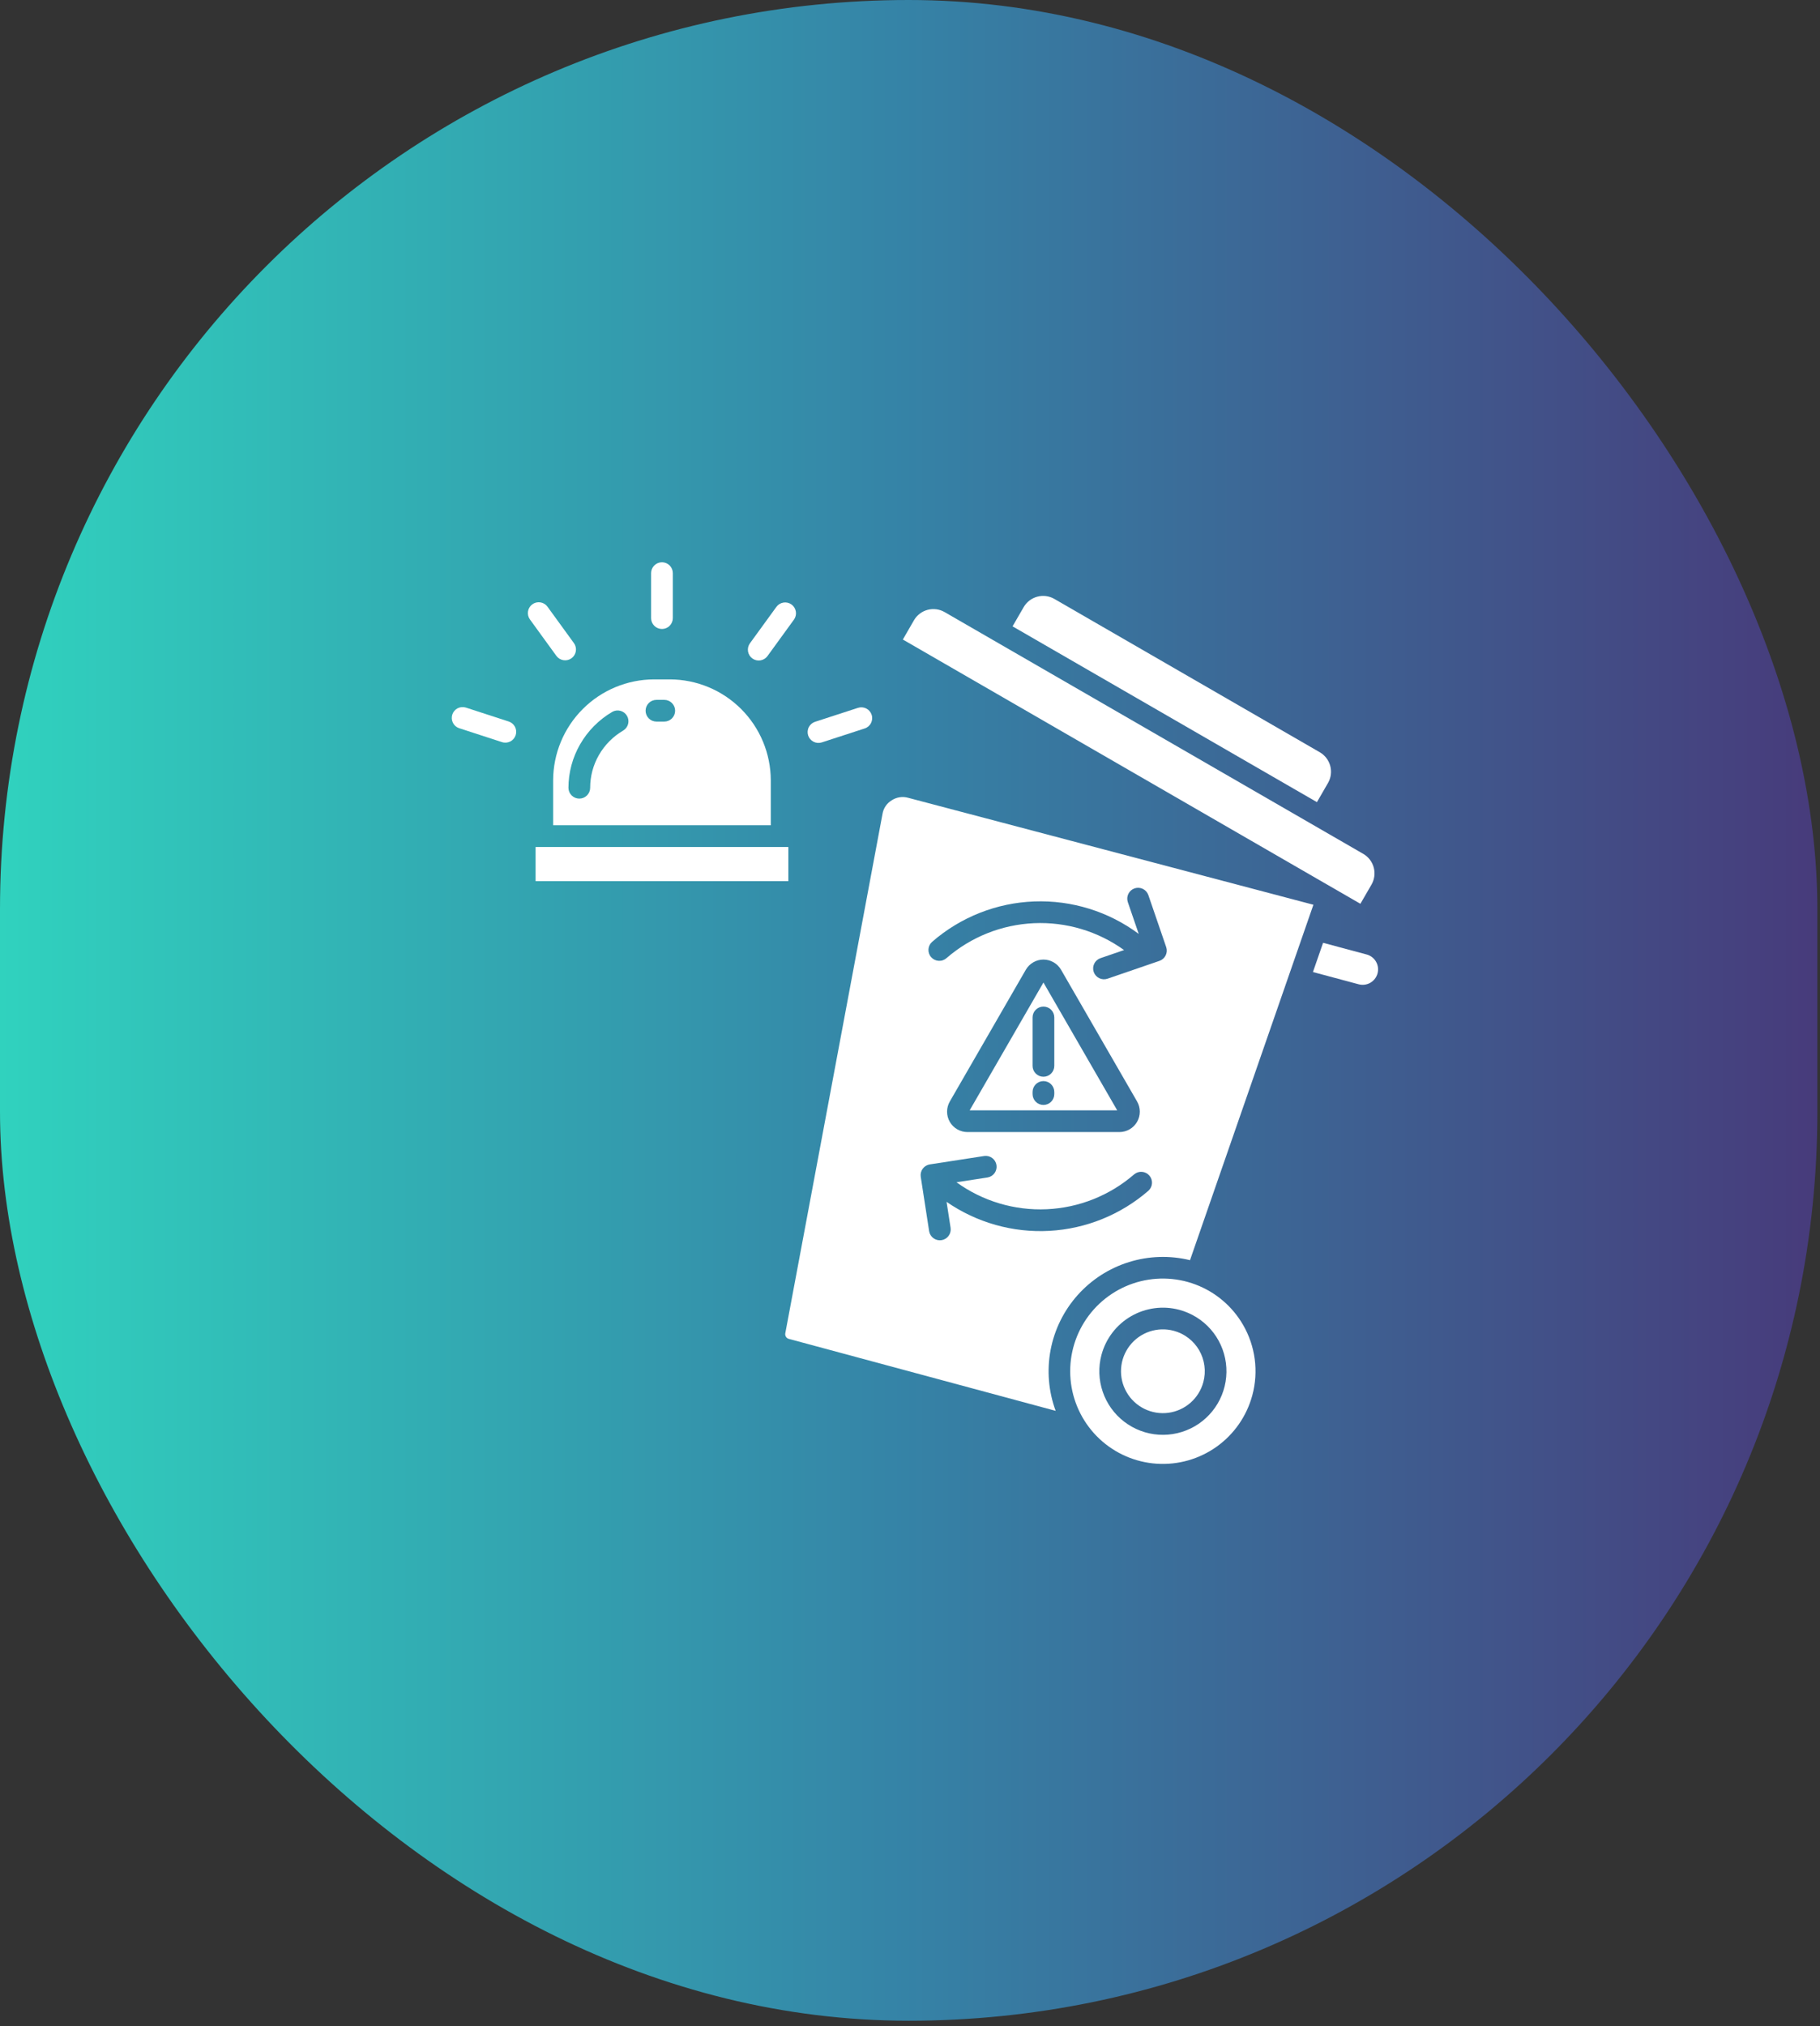
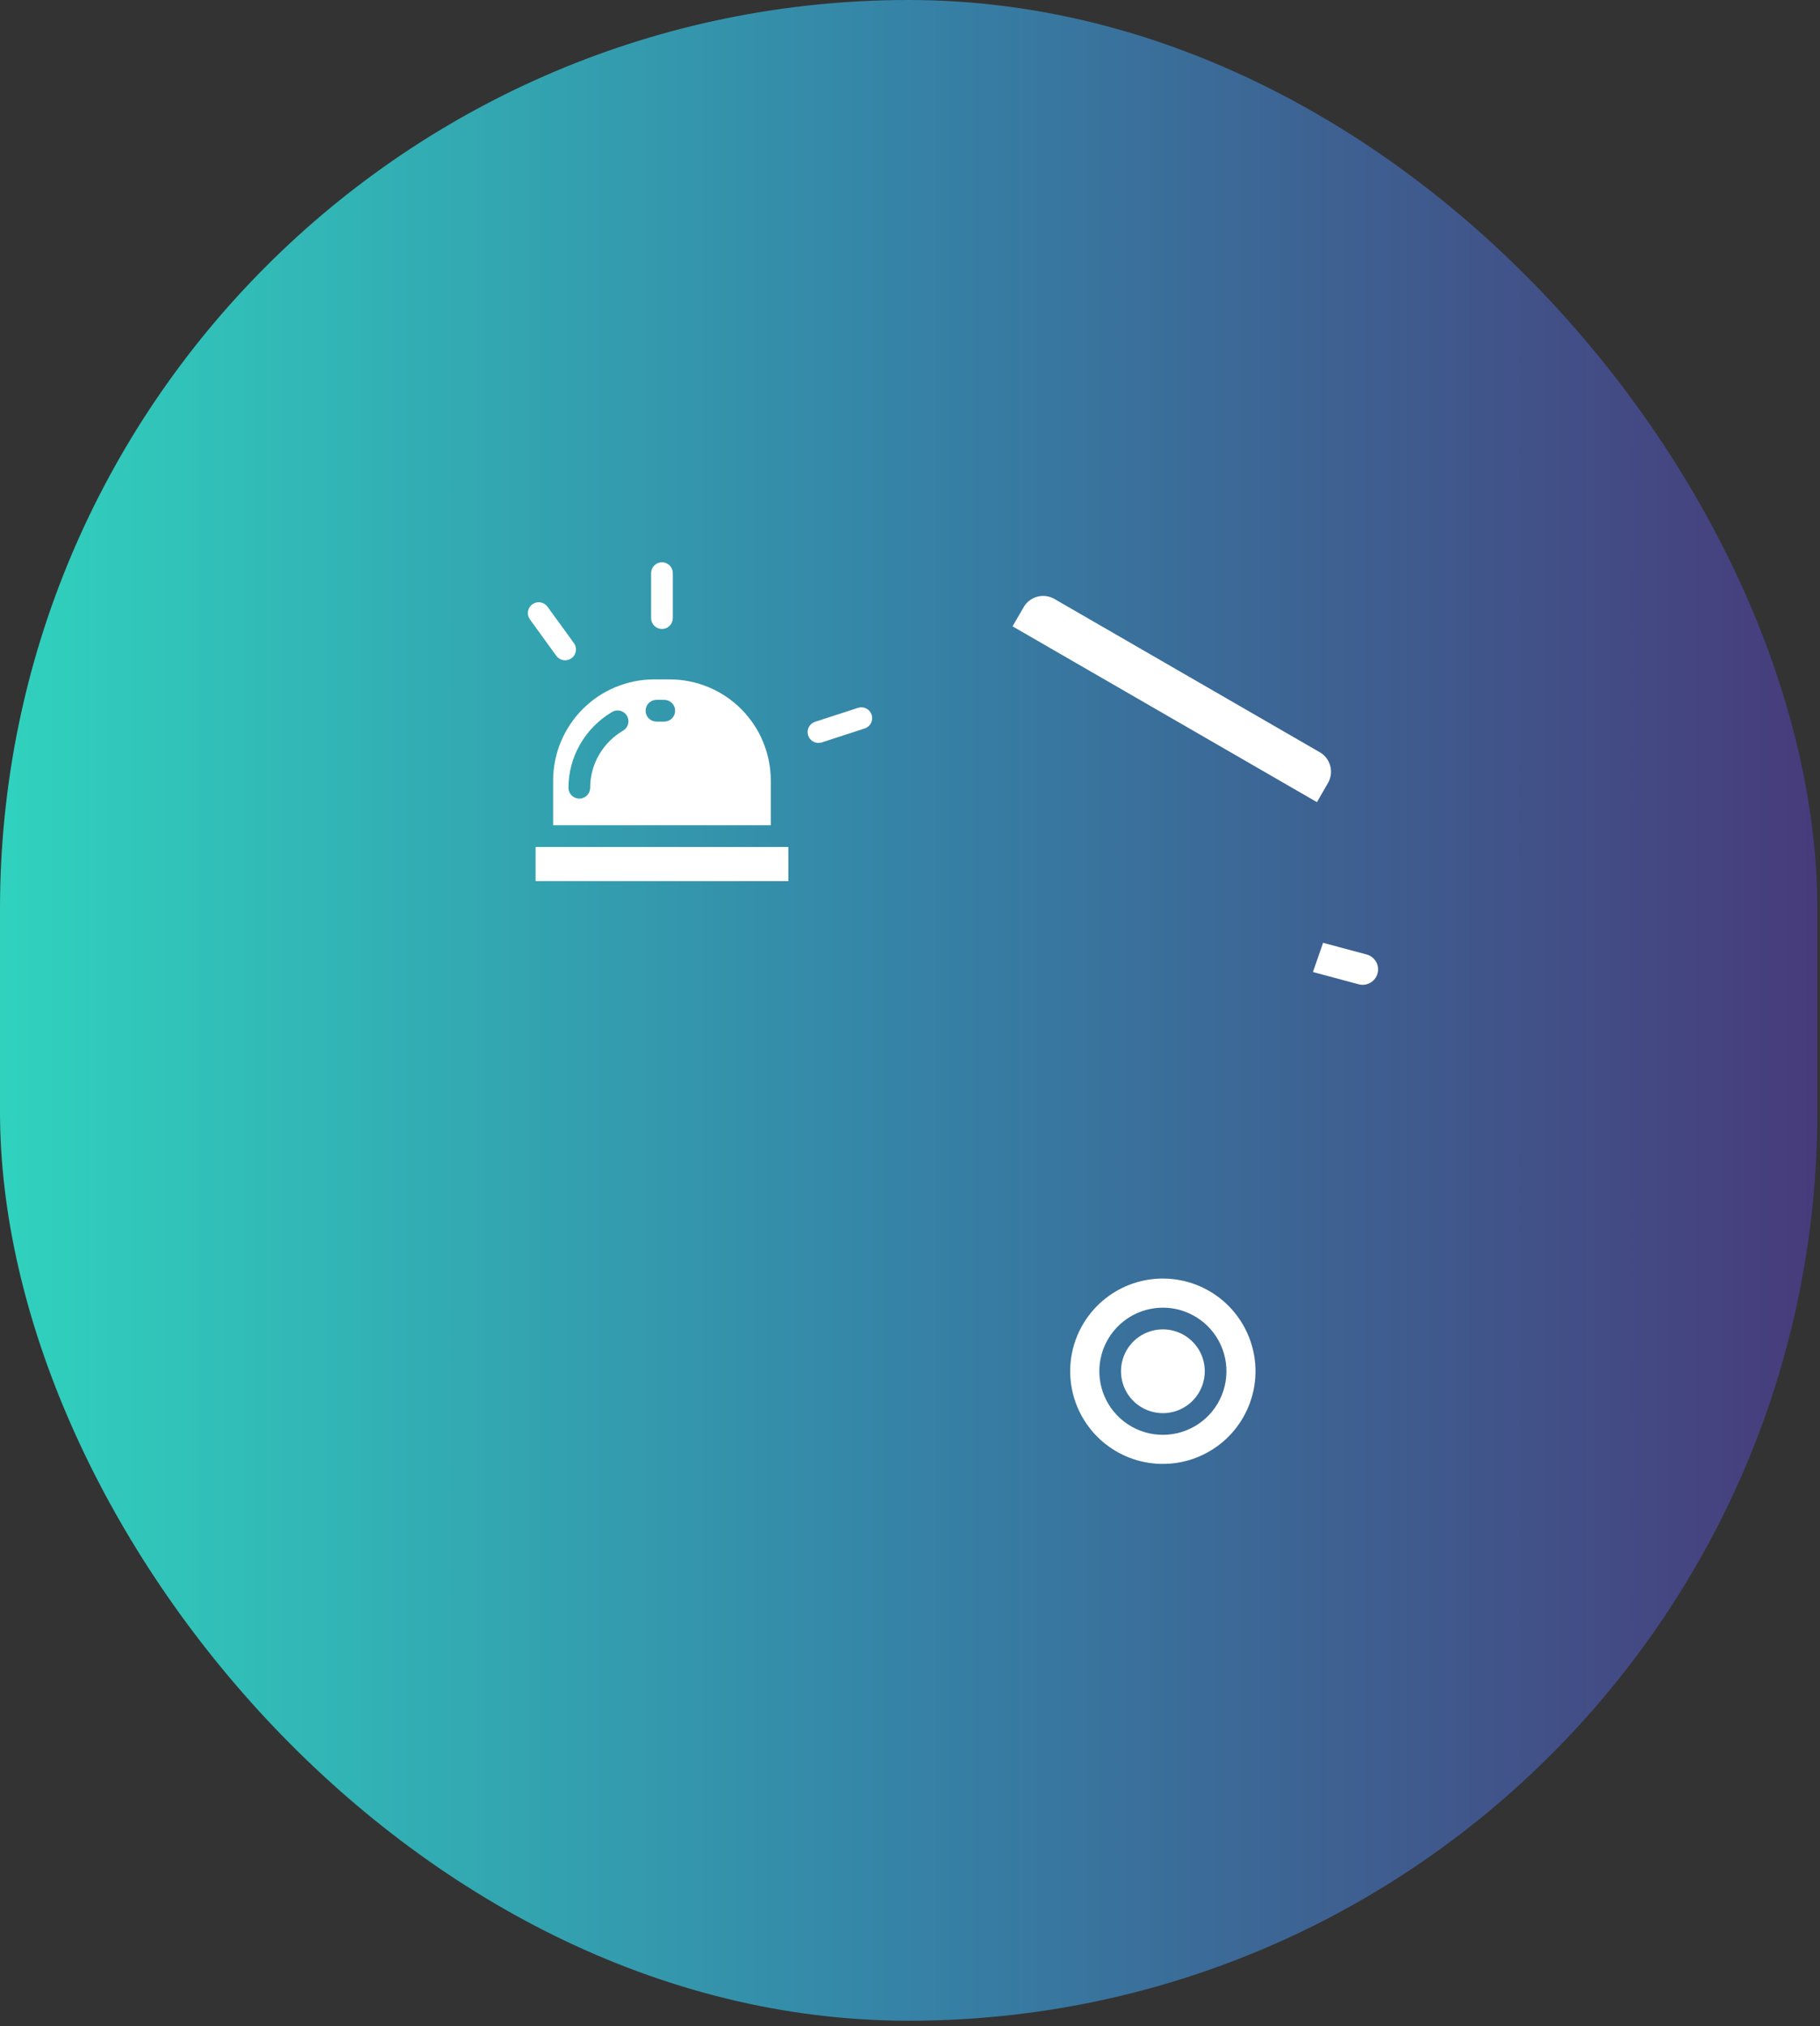
<svg xmlns="http://www.w3.org/2000/svg" width="186" height="207" viewBox="0 0 186 207" fill="none">
  <rect x="0" y="0" width="186" height="207" fill="#333333" stroke="none" />
  <rect width="185.731" height="206.443" rx="92.866" fill="url(#paint0_linear_2002_5)" />
  <path fill-rule="evenodd" clip-rule="evenodd" d="M56.529 84.312H78.773V79.714C78.764 76.983 77.676 74.367 75.745 72.436C73.814 70.505 71.198 69.416 68.467 69.408H66.836C64.105 69.416 61.489 70.505 59.558 72.436C57.627 74.367 56.538 76.983 56.529 79.714V84.312ZM67.088 73.719C66.794 73.719 66.511 73.602 66.303 73.394C66.095 73.186 65.978 72.904 65.978 72.609C65.978 72.315 66.095 72.033 66.303 71.825C66.511 71.617 66.794 71.5 67.088 71.5H67.887C68.181 71.5 68.463 71.617 68.671 71.825C68.88 72.033 68.996 72.315 68.996 72.609C68.996 72.904 68.88 73.186 68.671 73.394C68.463 73.602 68.181 73.719 67.887 73.719H67.088ZM60.314 80.493C60.31 80.785 60.191 81.064 59.983 81.268C59.776 81.473 59.496 81.588 59.204 81.588C58.912 81.588 58.632 81.473 58.424 81.268C58.217 81.064 58.098 80.785 58.094 80.493C58.095 78.927 58.507 77.389 59.291 76.033C60.077 74.668 61.204 73.531 62.562 72.733C62.815 72.585 63.116 72.543 63.4 72.617C63.684 72.691 63.926 72.875 64.075 73.128C64.223 73.381 64.265 73.682 64.191 73.966C64.117 74.25 63.933 74.492 63.68 74.641C62.654 75.243 61.802 76.102 61.208 77.134C60.62 78.156 60.312 79.314 60.314 80.493Z" fill="white" />
  <path fill-rule="evenodd" clip-rule="evenodd" d="M134.179 99.305L138.858 100.559C139.262 100.665 139.69 100.607 140.051 100.398C140.411 100.189 140.674 99.846 140.782 99.443C140.89 99.041 140.835 98.612 140.627 98.25C140.42 97.889 140.078 97.624 139.676 97.514L135.216 96.32L134.179 99.305Z" fill="white" />
-   <path fill-rule="evenodd" clip-rule="evenodd" d="M107.886 144.135C107.153 142.147 106.974 139.997 107.369 137.914C107.764 135.832 108.718 133.897 110.128 132.315C111.539 130.734 113.353 129.566 115.377 128.937C117.401 128.307 119.557 128.24 121.616 128.743L134.227 92.431L92.803 81.503C92.522 81.424 92.228 81.406 91.94 81.451C91.652 81.495 91.376 81.601 91.133 81.761C90.883 81.911 90.669 82.113 90.506 82.354C90.343 82.595 90.235 82.868 90.189 83.156L80.256 136.208C80.232 136.332 80.256 136.46 80.323 136.567C80.39 136.674 80.495 136.751 80.617 136.783L107.886 144.136L107.886 144.135ZM115.258 92.155C115.167 91.878 115.188 91.576 115.318 91.314C115.448 91.053 115.675 90.853 115.952 90.758C116.228 90.664 116.53 90.682 116.793 90.808C117.056 90.935 117.258 91.161 117.356 91.436L119.182 96.756C119.278 97.034 119.259 97.339 119.129 97.603C119 97.867 118.771 98.069 118.493 98.165L113.173 99.991C112.896 100.082 112.594 100.061 112.332 99.931C112.071 99.801 111.871 99.574 111.776 99.297C111.681 99.021 111.699 98.719 111.826 98.456C111.953 98.193 112.178 97.991 112.453 97.893L114.876 97.061C112.202 95.135 108.955 94.167 105.663 94.316C102.37 94.465 99.224 95.721 96.734 97.88C96.625 97.978 96.497 98.053 96.358 98.101C96.219 98.15 96.072 98.169 95.925 98.16C95.778 98.151 95.635 98.113 95.503 98.048C95.372 97.983 95.254 97.892 95.158 97.781C95.061 97.67 94.988 97.541 94.942 97.402C94.895 97.262 94.877 97.115 94.888 96.968C94.9 96.822 94.94 96.679 95.007 96.548C95.074 96.417 95.166 96.301 95.278 96.206C98.178 93.69 101.85 92.239 105.686 92.094C109.523 91.949 113.294 93.118 116.375 95.409L115.258 92.155ZM116.207 112.529C116.39 112.846 116.486 113.205 116.486 113.57C116.486 113.935 116.39 114.294 116.208 114.611C116.025 114.927 115.763 115.19 115.446 115.373C115.13 115.556 114.772 115.653 114.406 115.654H98.868C98.503 115.653 98.144 115.557 97.829 115.374C97.513 115.192 97.25 114.929 97.068 114.613C96.885 114.297 96.789 113.938 96.789 113.573C96.789 113.208 96.885 112.85 97.067 112.534L104.836 99.073C105.019 98.757 105.281 98.494 105.597 98.312C105.914 98.129 106.272 98.033 106.637 98.033C107.002 98.033 107.361 98.129 107.677 98.312C107.993 98.494 108.255 98.757 108.438 99.073C109.089 100.193 116.206 112.53 116.207 112.529ZM97.149 125.445C97.191 125.734 97.117 126.028 96.942 126.263C96.769 126.498 96.509 126.654 96.22 126.699C95.931 126.743 95.637 126.672 95.4 126.501C95.163 126.329 95.004 126.071 94.956 125.783L94.098 120.224C94.053 119.933 94.126 119.636 94.3 119.399C94.474 119.162 94.735 119.003 95.025 118.958L100.585 118.1C100.874 118.059 101.168 118.133 101.403 118.307C101.637 118.481 101.794 118.741 101.838 119.029C101.883 119.318 101.812 119.613 101.64 119.85C101.469 120.086 101.211 120.246 100.923 120.293L97.751 120.783C100.426 122.715 103.675 123.686 106.971 123.539C110.267 123.392 113.417 122.136 115.909 119.974C116.132 119.787 116.419 119.695 116.709 119.718C116.999 119.74 117.269 119.876 117.46 120.096C117.651 120.315 117.748 120.601 117.73 120.891C117.712 121.182 117.581 121.454 117.365 121.648C114.54 124.1 110.98 125.542 107.246 125.747C103.512 125.953 99.815 124.91 96.738 122.784L97.149 125.445Z" fill="white" />
  <path fill-rule="evenodd" clip-rule="evenodd" d="M127.042 135.358C125.948 133.461 124.229 132.001 122.179 131.228C120.129 130.456 117.874 130.418 115.799 131.121C113.725 131.825 111.958 133.226 110.8 135.086C109.643 136.946 109.166 139.15 109.452 141.322C109.737 143.494 110.767 145.5 112.365 146.998C113.964 148.496 116.033 149.394 118.219 149.537C120.405 149.681 122.573 149.062 124.354 147.786C126.135 146.51 127.418 144.656 127.986 142.54C128.309 141.34 128.392 140.088 128.23 138.855C128.068 137.623 127.665 136.434 127.042 135.358ZM120.525 133.815C121.766 134.148 122.881 134.84 123.728 135.806C124.576 136.772 125.117 137.968 125.285 139.241C125.453 140.515 125.239 141.81 124.671 142.963C124.103 144.115 123.206 145.073 122.094 145.716C120.981 146.358 119.703 146.656 118.421 146.572C117.139 146.489 115.91 146.026 114.891 145.244C113.871 144.462 113.107 143.396 112.694 142.179C112.28 140.962 112.237 139.651 112.57 138.409C113.017 136.746 114.106 135.328 115.597 134.467C117.089 133.605 118.861 133.371 120.525 133.815Z" fill="white" />
  <path fill-rule="evenodd" clip-rule="evenodd" d="M119.953 135.956C119.136 135.737 118.271 135.765 117.469 136.037C116.667 136.309 115.964 136.812 115.448 137.484C114.933 138.155 114.628 138.965 114.572 139.81C114.517 140.655 114.713 141.497 115.136 142.23C115.559 142.964 116.191 143.555 116.95 143.93C117.709 144.304 118.563 144.445 119.402 144.335C120.242 144.224 121.029 143.867 121.666 143.309C122.303 142.751 122.759 142.016 122.979 141.199C123.125 140.656 123.163 140.089 123.09 139.532C123.017 138.974 122.835 138.436 122.554 137.949C122.273 137.462 121.899 137.036 121.452 136.694C121.006 136.352 120.497 136.101 119.953 135.956Z" fill="white" />
-   <path fill-rule="evenodd" clip-rule="evenodd" d="M139.029 92.333L140.173 90.357C140.47 89.832 140.548 89.212 140.393 88.629C140.237 88.047 139.858 87.549 139.339 87.243L96.526 62.526C96.001 62.227 95.379 62.147 94.796 62.303C94.212 62.46 93.714 62.84 93.409 63.362L92.269 65.336L139.029 92.333Z" fill="white" />
-   <path fill-rule="evenodd" clip-rule="evenodd" d="M79.343 62.004C79.516 61.766 79.776 61.606 80.066 61.559C80.356 61.513 80.653 61.584 80.891 61.756C81.129 61.929 81.289 62.189 81.335 62.479C81.382 62.769 81.311 63.066 81.138 63.304L78.437 67.022C78.351 67.14 78.243 67.24 78.12 67.316C77.996 67.392 77.858 67.443 77.714 67.466C77.57 67.489 77.423 67.484 77.282 67.45C77.14 67.416 77.007 67.355 76.889 67.269C76.771 67.184 76.671 67.076 76.595 66.952C76.519 66.828 76.468 66.69 76.445 66.547C76.422 66.403 76.427 66.256 76.461 66.114C76.495 65.973 76.556 65.839 76.641 65.722L79.343 62.004Z" fill="white" />
  <path fill-rule="evenodd" clip-rule="evenodd" d="M87.672 72.319C87.811 72.272 87.958 72.253 88.104 72.263C88.25 72.273 88.393 72.312 88.524 72.378C88.655 72.444 88.771 72.535 88.867 72.646C88.962 72.757 89.035 72.886 89.08 73.026C89.126 73.165 89.143 73.312 89.131 73.458C89.119 73.604 89.078 73.746 89.011 73.877C88.944 74.007 88.851 74.122 88.739 74.216C88.627 74.311 88.497 74.382 88.357 74.425L83.987 75.846C83.848 75.891 83.703 75.908 83.558 75.897C83.412 75.885 83.271 75.845 83.142 75.779C83.012 75.713 82.897 75.622 82.802 75.512C82.708 75.401 82.636 75.273 82.591 75.135C82.546 74.996 82.529 74.851 82.54 74.706C82.552 74.561 82.591 74.419 82.657 74.29C82.723 74.16 82.814 74.045 82.925 73.95C83.035 73.856 83.164 73.784 83.302 73.739L87.672 72.319Z" fill="white" />
-   <path fill-rule="evenodd" clip-rule="evenodd" d="M46.922 74.393C46.645 74.3 46.417 74.102 46.286 73.841C46.156 73.58 46.133 73.279 46.223 73.001C46.313 72.724 46.509 72.494 46.768 72.36C47.027 72.226 47.328 72.2 47.606 72.287L51.977 73.707C52.117 73.751 52.247 73.822 52.359 73.916C52.471 74.01 52.564 74.126 52.631 74.256C52.698 74.386 52.739 74.528 52.751 74.674C52.763 74.82 52.745 74.967 52.7 75.107C52.655 75.246 52.582 75.375 52.487 75.486C52.391 75.597 52.275 75.689 52.144 75.754C52.013 75.82 51.87 75.859 51.724 75.869C51.578 75.879 51.431 75.861 51.292 75.814L46.922 74.393Z" fill="white" />
  <path fill-rule="evenodd" clip-rule="evenodd" d="M54.158 63.284C54.073 63.166 54.011 63.033 53.977 62.891C53.944 62.75 53.938 62.603 53.961 62.459C54.008 62.169 54.167 61.909 54.405 61.737C54.644 61.564 54.94 61.493 55.23 61.54C55.521 61.586 55.781 61.746 55.953 61.984L58.653 65.702C58.826 65.94 58.897 66.237 58.85 66.527C58.804 66.817 58.644 67.077 58.406 67.249C58.168 67.422 57.871 67.493 57.581 67.446C57.291 67.4 57.031 67.24 56.858 67.002L54.158 63.284Z" fill="white" />
  <path fill-rule="evenodd" clip-rule="evenodd" d="M66.541 58.553C66.541 58.258 66.658 57.976 66.867 57.768C67.075 57.56 67.357 57.443 67.651 57.443C67.945 57.443 68.228 57.56 68.436 57.768C68.644 57.976 68.761 58.258 68.761 58.553V63.149C68.761 63.443 68.644 63.725 68.436 63.933C68.228 64.141 67.945 64.258 67.651 64.258C67.357 64.258 67.075 64.141 66.867 63.933C66.658 63.725 66.541 63.443 66.541 63.149V58.553Z" fill="white" />
  <path d="M54.736 86.531H80.567V90.02H54.736V86.531Z" fill="white" />
-   <path fill-rule="evenodd" clip-rule="evenodd" d="M105.527 103.944C105.527 103.649 105.644 103.367 105.852 103.159C106.061 102.951 106.343 102.834 106.637 102.834C106.931 102.834 107.214 102.951 107.422 103.159C107.63 103.367 107.747 103.649 107.747 103.944V108.892C107.747 109.186 107.63 109.468 107.422 109.677C107.214 109.885 106.931 110.002 106.637 110.002C106.343 110.002 106.061 109.885 105.852 109.677C105.644 109.468 105.527 109.186 105.527 108.892V103.944ZM105.527 111.558C105.527 111.264 105.644 110.981 105.852 110.773C106.061 110.565 106.343 110.448 106.637 110.448C106.931 110.448 107.214 110.565 107.422 110.773C107.63 110.981 107.747 111.264 107.747 111.558V111.774C107.747 112.068 107.63 112.351 107.422 112.559C107.214 112.767 106.931 112.884 106.637 112.884C106.343 112.884 106.061 112.767 105.852 112.559C105.644 112.351 105.527 112.068 105.527 111.774V111.558ZM114.176 113.435L106.638 100.377L99.098 113.434L114.176 113.435Z" fill="white" />
  <path fill-rule="evenodd" clip-rule="evenodd" d="M134.892 76.859L107.736 61.178C107.211 60.881 106.59 60.803 106.008 60.96C105.425 61.116 104.928 61.496 104.623 62.016L103.481 63.989L134.588 81.949L135.728 79.976C136.026 79.451 136.105 78.829 135.948 78.246C135.792 77.663 135.412 77.165 134.892 76.859Z" fill="white" />
  <defs>
    <linearGradient id="paint0_linear_2002_5" x1="185.731" y1="103.221" x2="0" y2="103.221" gradientUnits="userSpaceOnUse">
      <stop stop-color="#473B7B" />
      <stop offset="0.51" stop-color="#3584A7" />
      <stop offset="1" stop-color="#30D2BE" />
    </linearGradient>
  </defs>
</svg>